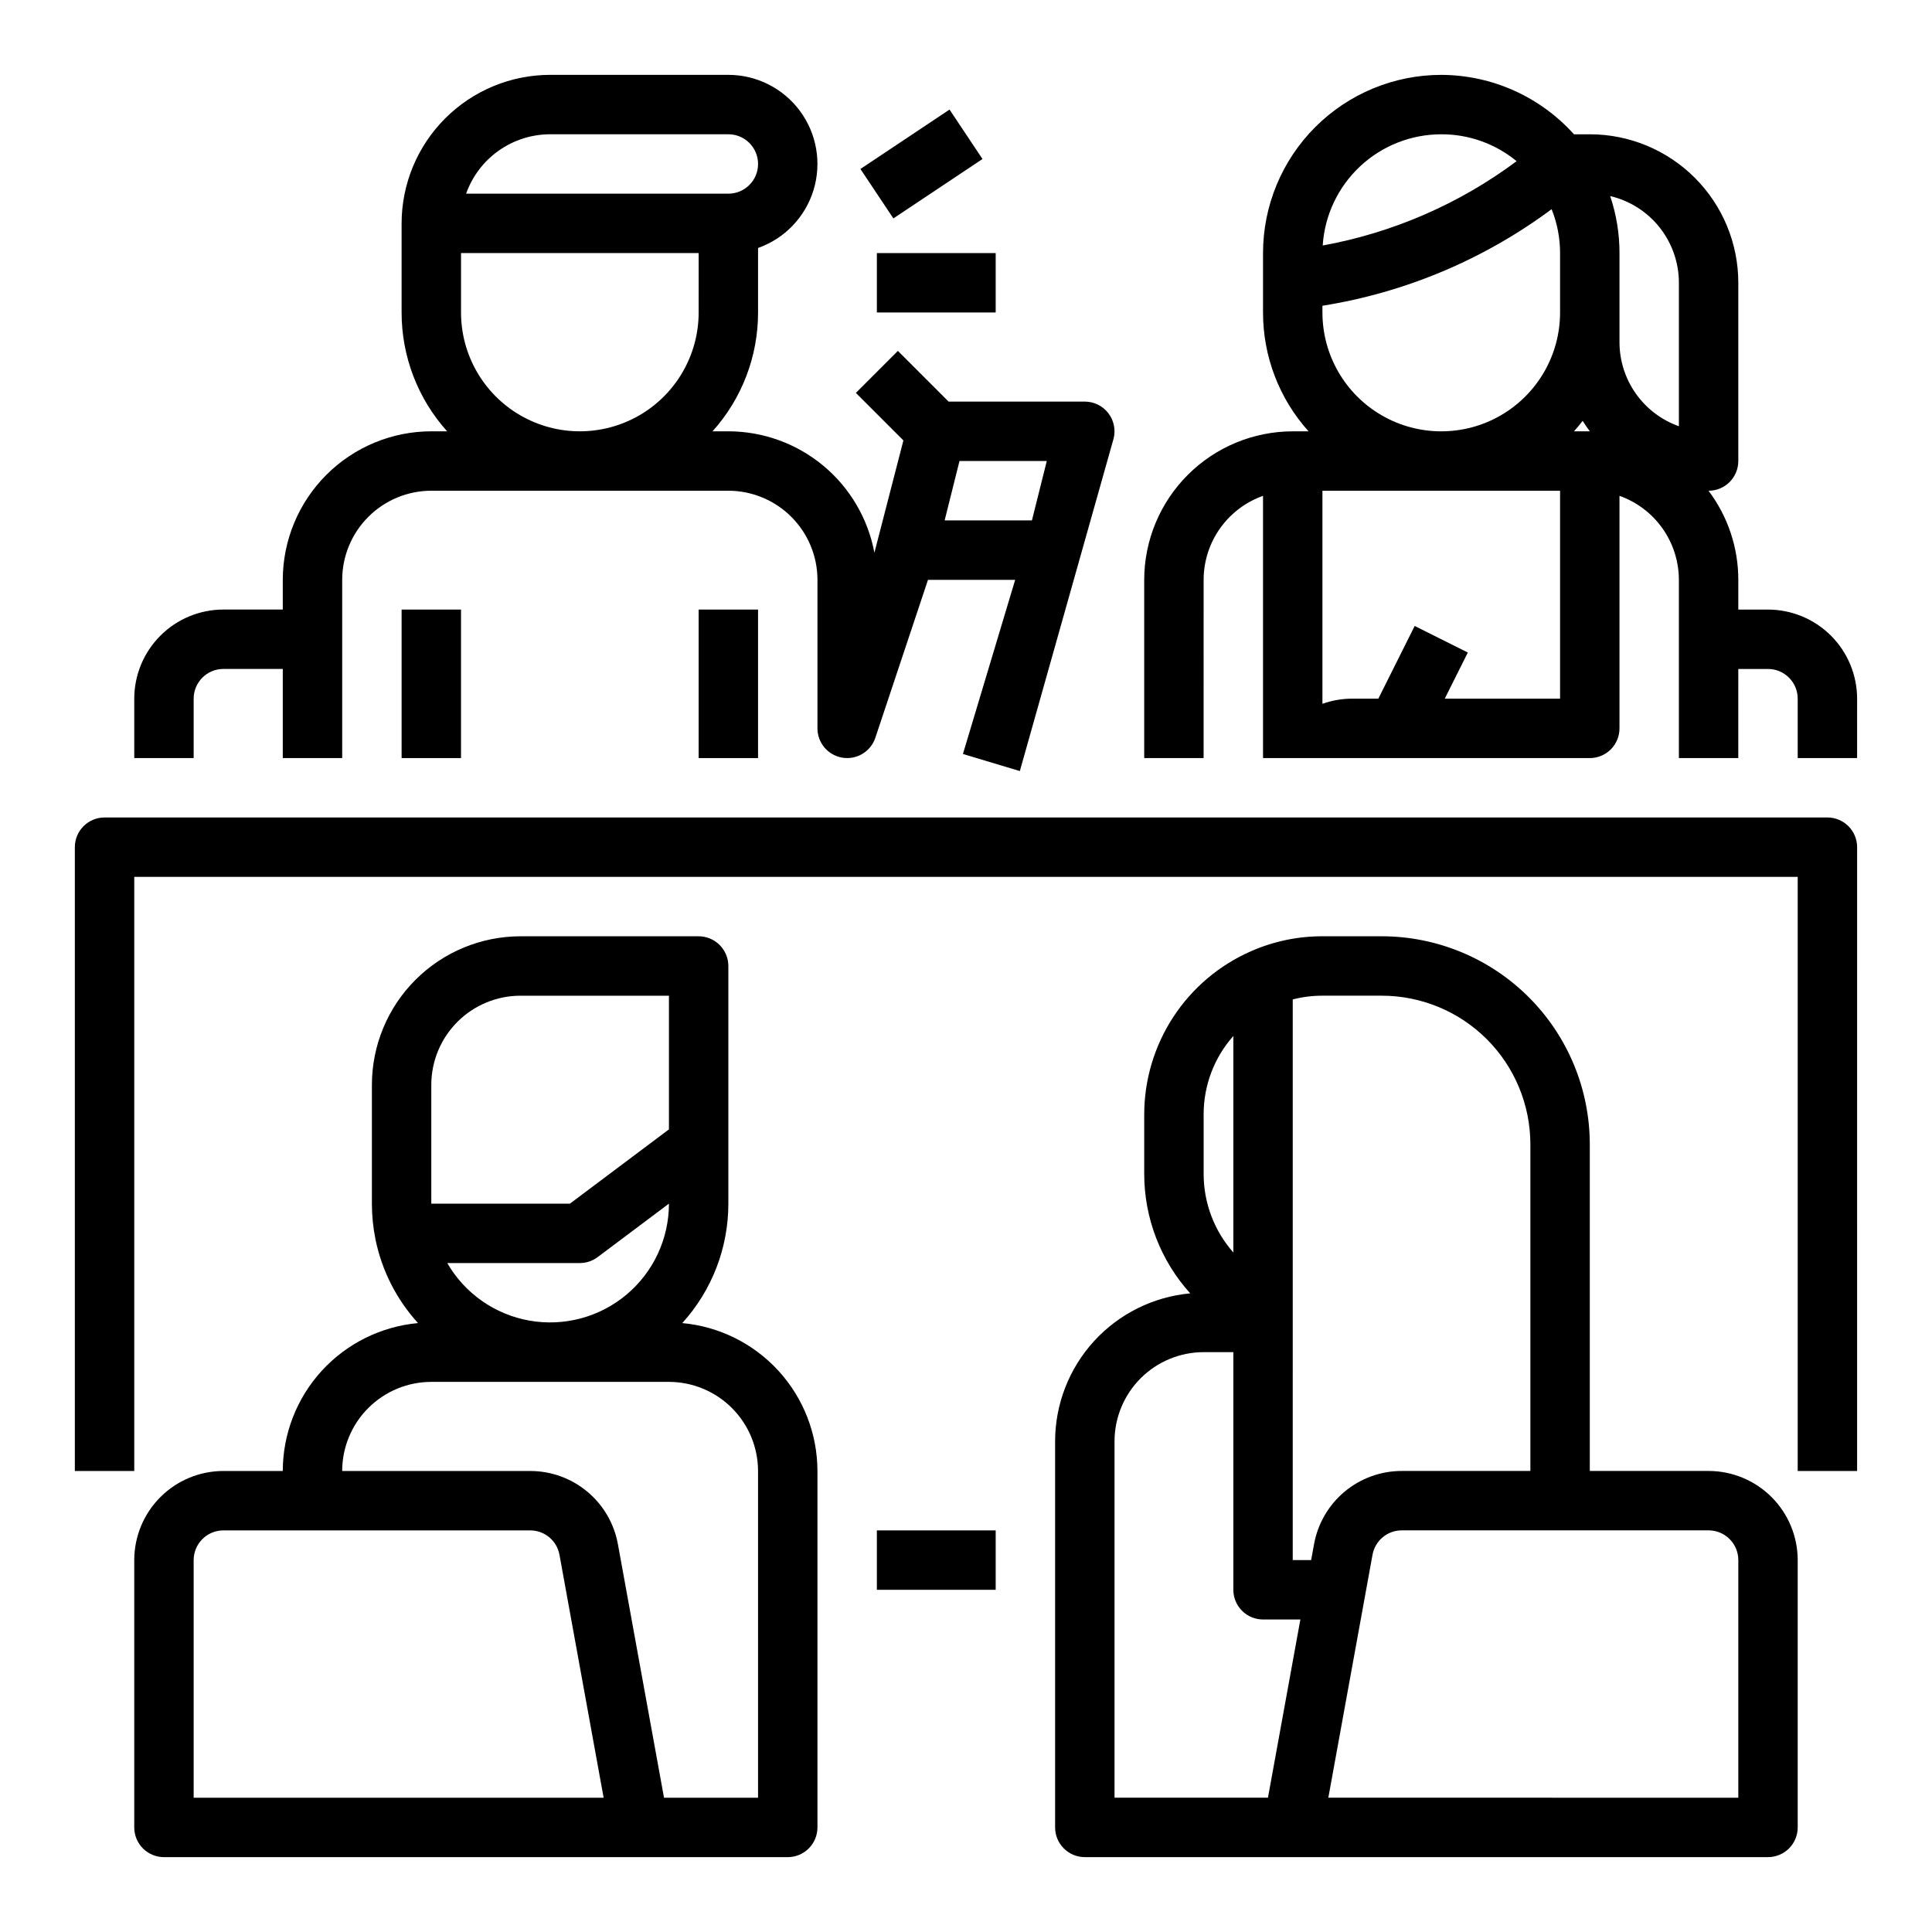
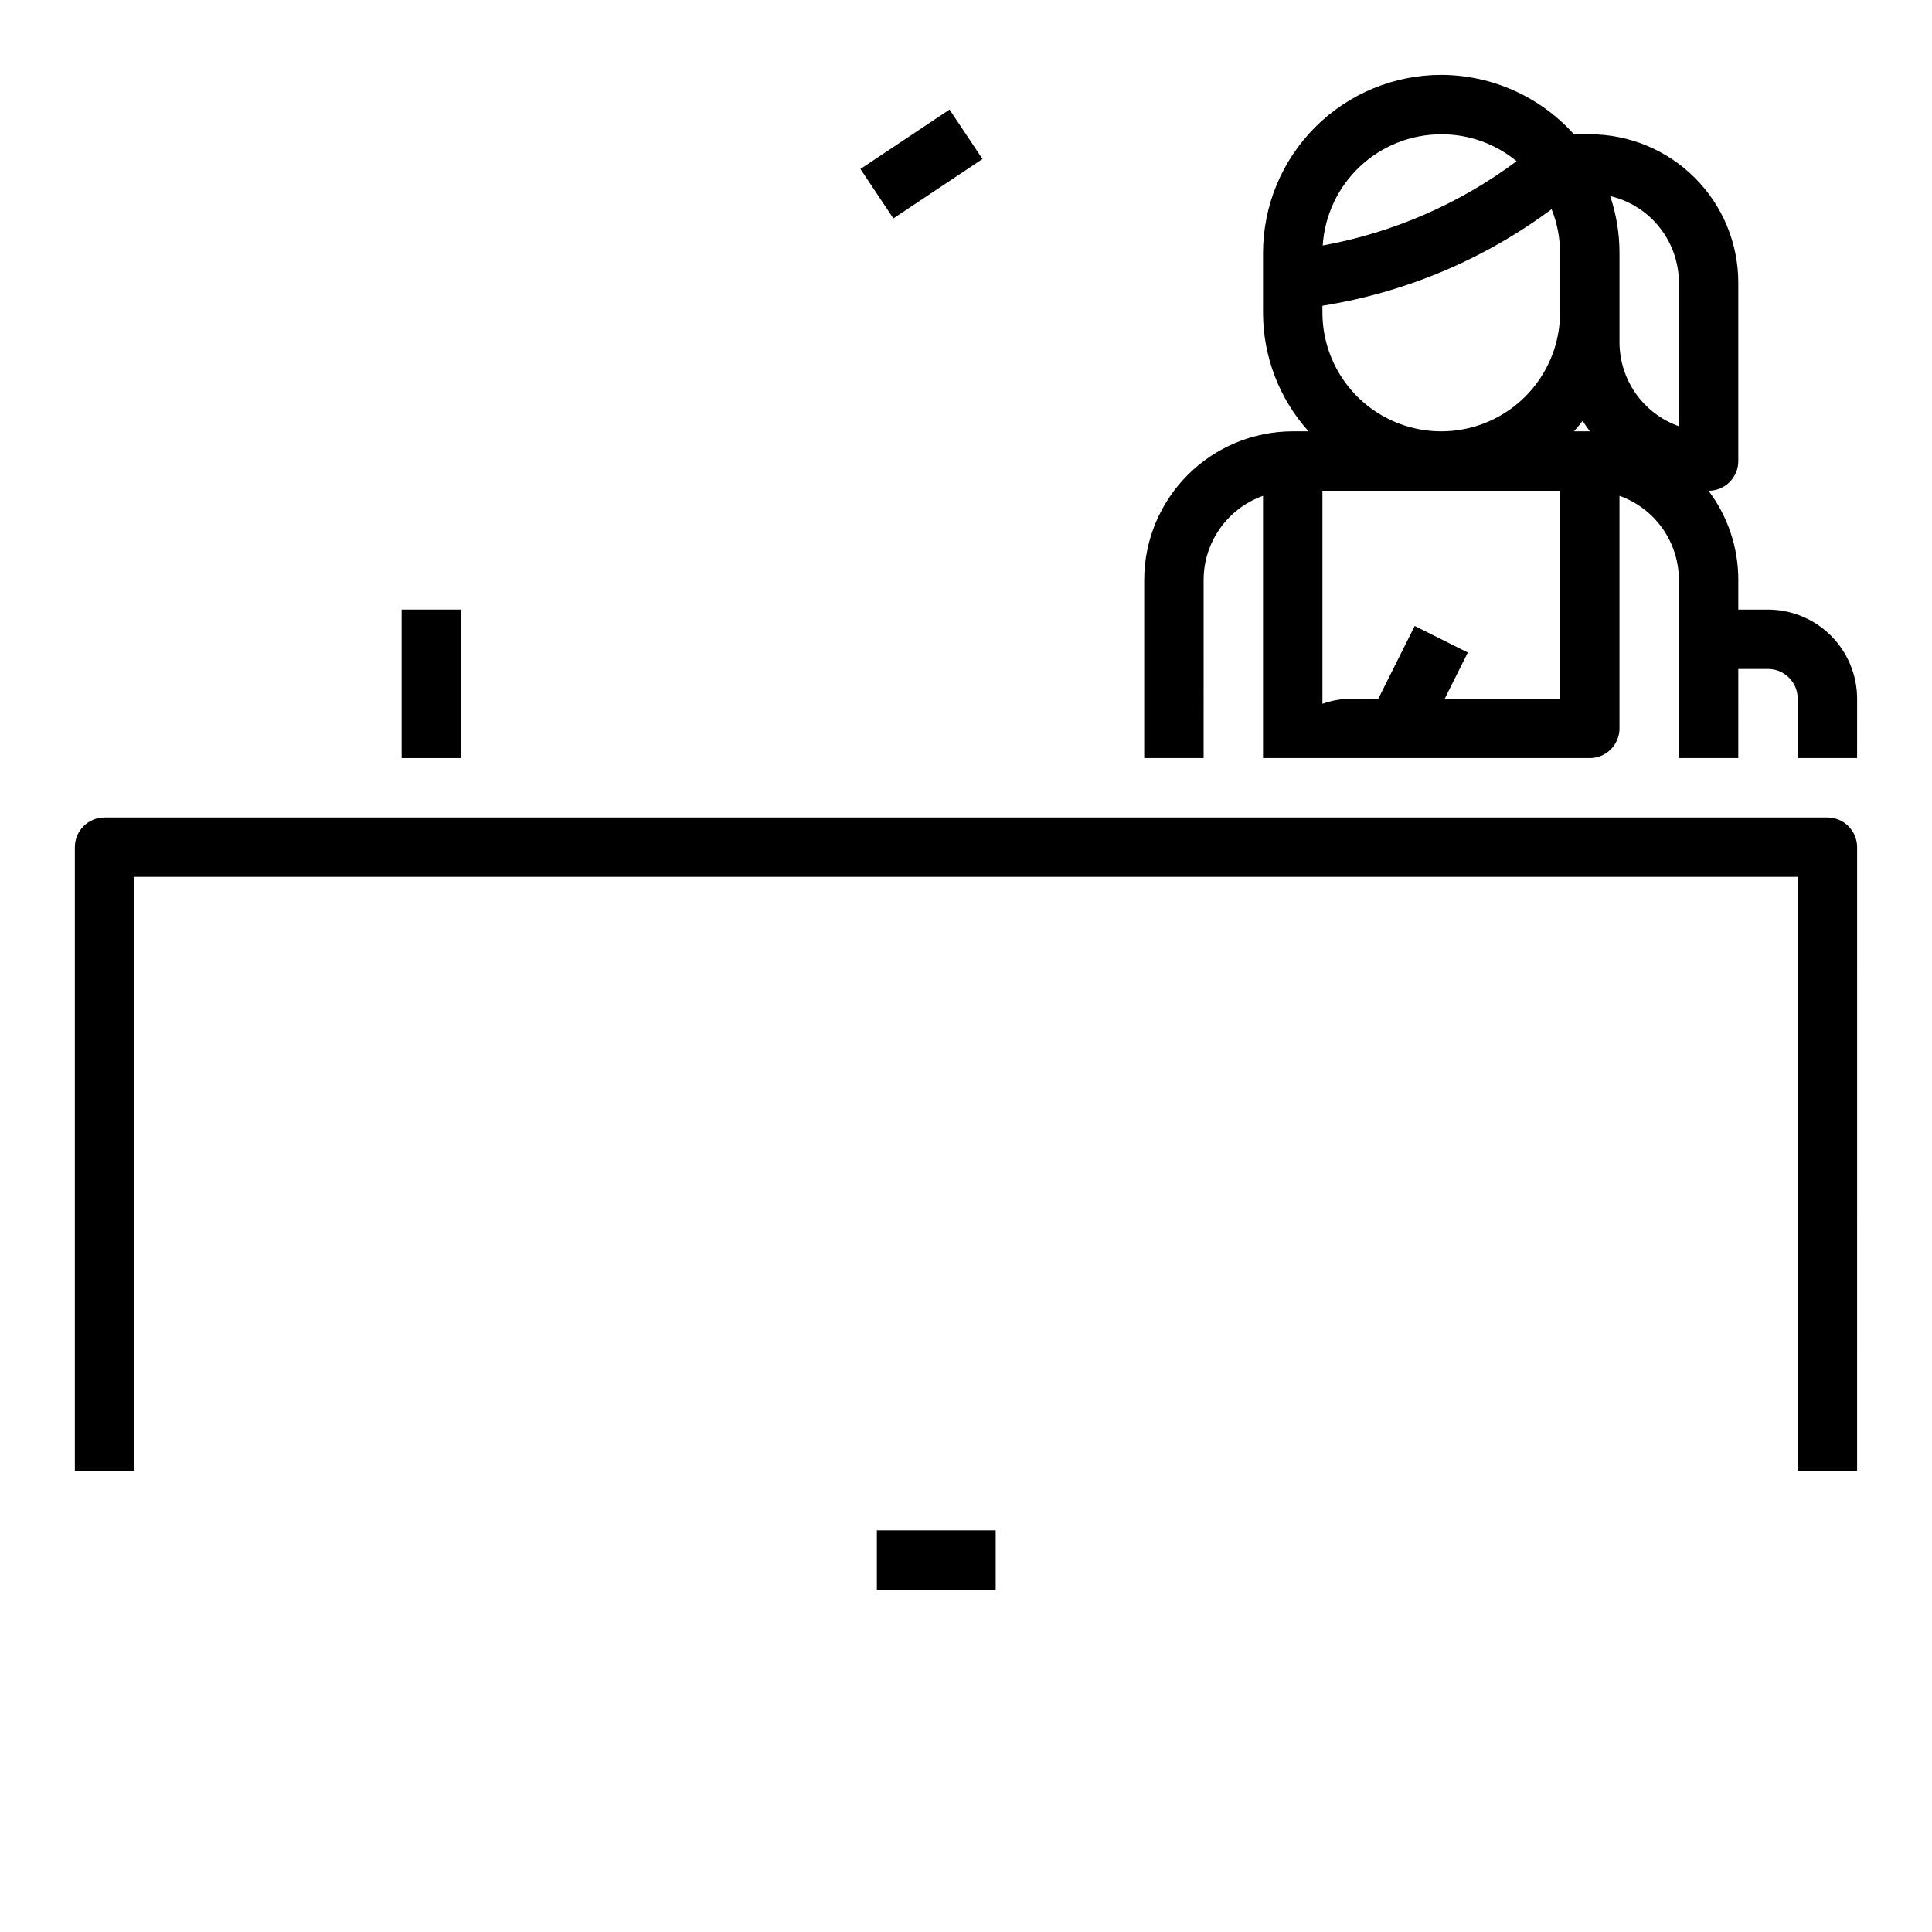
<svg xmlns="http://www.w3.org/2000/svg" fill="#000000" width="800px" height="800px" version="1.1" viewBox="144 144 512 512">
  <g>
    <path d="m376.38 549.57h31.488v15.742h-31.488z" />
    <path d="m628.29 360.64h-456.58c-4.348 0-7.875 3.527-7.875 7.875v165.31h15.746v-157.44h440.83v157.44h15.742l0.004-165.31c0-2.09-0.832-4.09-2.305-5.566-1.477-1.477-3.481-2.309-5.566-2.309z" />
-     <path d="m596.8 533.82h-31.488v-86.594c-0.02-14.609-5.828-28.617-16.16-38.945-10.328-10.332-24.336-16.141-38.945-16.16h-15.746c-6.5-0.012-12.938 1.332-18.891 3.945l-0.016 0.008-0.012 0.008v-0.004c-8.414 3.684-15.574 9.738-20.602 17.422-5.027 7.688-7.707 16.672-7.711 25.855v15.742c0 11.699 4.344 22.98 12.188 31.656-9.777 0.898-18.867 5.414-25.492 12.664-6.621 7.25-10.297 16.711-10.312 26.527v102.34c0 2.086 0.832 4.09 2.309 5.566 1.477 1.473 3.477 2.305 5.566 2.305h181.05c2.09 0 4.09-0.832 5.566-2.305 1.477-1.477 2.305-3.481 2.305-5.566v-70.852c-0.008-6.258-2.496-12.262-6.922-16.691-4.43-4.426-10.434-6.918-16.691-6.922zm-110.21-124.96c2.574-0.664 5.219-0.996 7.871-0.992h15.746c10.434 0.012 20.441 4.16 27.82 11.539s11.527 17.387 11.539 27.82v86.594h-34.09c-5.531-0.004-10.891 1.938-15.137 5.481-4.246 3.543-7.113 8.469-8.102 13.91l-0.77 4.223h-4.879zm-23.613 30.496c-0.02-7.668 2.781-15.074 7.871-20.809v57.379c-5.074-5.75-7.875-13.156-7.871-20.828zm-23.617 86.594v-0.004c0.008-6.258 2.496-12.262 6.926-16.691 4.426-4.426 10.43-6.914 16.691-6.922h7.871v62.977c0 2.086 0.828 4.09 2.305 5.566 1.477 1.477 3.481 2.305 5.566 2.305h9.891l-8.59 47.23h-40.66zm165.31 94.465-108.65-0.004 11.711-64.387v0.004c0.68-3.742 3.938-6.465 7.742-6.465h81.324c4.344 0.004 7.867 3.527 7.871 7.871z" />
-     <path d="m324.81 494.63c7.867-8.664 12.219-19.953 12.211-31.652v-62.977c0-2.09-0.832-4.09-2.309-5.566-1.473-1.477-3.477-2.309-5.566-2.309h-47.23c-10.434 0.012-20.441 4.164-27.82 11.543-7.379 7.379-11.527 17.383-11.539 27.82v31.488c0 3.16 0.316 6.316 0.941 9.418v0.02c1.688 8.285 5.586 15.961 11.277 22.215-9.781 0.891-18.883 5.402-25.512 12.652s-10.312 16.719-10.324 26.543h-15.742c-6.262 0.004-12.266 2.496-16.691 6.922-4.43 4.43-6.918 10.434-6.926 16.691v70.852c0 2.086 0.828 4.09 2.305 5.566 1.477 1.473 3.481 2.305 5.566 2.305h165.31c2.09 0 4.09-0.832 5.566-2.305 1.477-1.477 2.305-3.481 2.305-5.566v-94.465c-0.012-9.824-3.691-19.289-10.32-26.539-6.625-7.25-15.723-11.762-25.504-12.656zm-62.285-15.91h35.137c1.703 0 3.359-0.551 4.723-1.574l18.891-14.168c0 9.305-4.121 18.133-11.25 24.113-7.129 5.981-16.535 8.5-25.703 6.887-9.164-1.613-17.145-7.199-21.797-15.258zm-4.227-47.23c0.008-6.262 2.5-12.266 6.926-16.691 4.426-4.43 10.43-6.918 16.691-6.926h39.359v35.426l-26.242 19.68h-36.734zm-31.488 188.93h-31.488v-62.977c0.008-4.344 3.527-7.867 7.875-7.871h81.324c3.805 0 7.062 2.723 7.746 6.465l11.703 64.383zm118.08 0h-24.918l-12.219-67.199c-0.988-5.441-3.856-10.367-8.102-13.91-4.246-3.543-9.602-5.484-15.133-5.481h-49.836c0.004-6.262 2.496-12.266 6.922-16.691 4.43-4.43 10.43-6.918 16.691-6.926h62.977c6.262 0.008 12.266 2.496 16.691 6.926 4.43 4.426 6.918 10.43 6.926 16.691z" />
    <path d="m612.54 305.54h-7.871v-7.871c0.008-8.523-2.766-16.812-7.894-23.617h0.023c2.086 0 4.09-0.832 5.566-2.305 1.473-1.477 2.305-3.481 2.305-5.566v-47.234c0-10.438-4.144-20.453-11.527-27.832-7.383-7.383-17.395-11.531-27.832-11.527h-4.195c-8.969-9.984-21.746-15.703-35.168-15.746-12.523 0.004-24.535 4.981-33.395 13.84-8.855 8.855-13.832 20.867-13.836 33.395v15.742c-0.008 11.629 4.289 22.844 12.066 31.488h-4.195c-10.434 0.012-20.438 4.164-27.816 11.543-7.379 7.379-11.531 17.383-11.543 27.82v47.23h15.742l0.004-47.23c0.004-4.883 1.52-9.645 4.34-13.633 2.816-3.984 6.801-7.004 11.402-8.637v69.5h86.594c2.086 0 4.09-0.828 5.566-2.305 1.477-1.477 2.305-3.481 2.305-5.566v-61.629c4.602 1.633 8.582 4.652 11.402 8.637 2.82 3.988 4.336 8.75 4.34 13.633v47.23h15.742l0.004-23.617h7.871c4.348 0.004 7.867 3.527 7.871 7.871v15.742h15.742l0.004-15.742c-0.008-6.258-2.5-12.262-6.926-16.691-4.426-4.426-10.43-6.914-16.691-6.922zm-51.426-47.23c0.805-0.898 1.574-1.824 2.309-2.785 0.598 0.957 1.23 1.887 1.906 2.785zm27.809-39.363v38.012c-4.602-1.633-8.582-4.648-11.402-8.637-2.82-3.988-4.336-8.746-4.34-13.629v-23.617c0.008-5.141-0.828-10.25-2.469-15.121 5.184 1.219 9.801 4.152 13.109 8.324 3.305 4.176 5.106 9.344 5.102 14.668zm-62.977-39.359c7.285-0.027 14.348 2.496 19.969 7.129-15.176 11.312-32.762 18.957-51.383 22.344 0.512-7.984 4.043-15.477 9.879-20.949 5.836-5.477 13.535-8.523 21.535-8.523zm-31.488 47.23v-1.789c22.016-3.516 42.852-12.297 60.738-25.594 1.48 3.699 2.242 7.652 2.238 11.641v15.742c0 11.25-6 21.645-15.742 27.27-9.742 5.625-21.746 5.625-31.488 0-9.742-5.625-15.746-16.02-15.746-27.27zm0 103.7v-56.469h62.977v55.105l-30.559-0.004 6.113-12.223-14.082-7.043-9.633 19.266h-6.941c-2.684 0.004-5.348 0.469-7.875 1.367z" />
-     <path d="m431.49 250.43h-36.102l-13.438-13.438-11.133 11.133 12.594 12.594-7.684 29.762c-1.691-9.035-6.484-17.195-13.551-23.07-7.066-5.875-15.965-9.098-25.152-9.109h-4.195c7.777-8.645 12.074-19.859 12.066-31.488v-17.098c7.059-2.496 12.512-8.195 14.703-15.352 2.188-7.16 0.855-14.934-3.598-20.953-4.449-6.016-11.492-9.57-18.977-9.574h-47.234c-10.434 0.012-20.438 4.164-27.816 11.543s-11.531 17.383-11.543 27.82v23.613c-0.008 11.629 4.289 22.844 12.066 31.488h-4.195c-10.434 0.012-20.438 4.164-27.816 11.543s-11.531 17.383-11.543 27.82v7.871h-15.742c-6.262 0.008-12.266 2.496-16.691 6.922-4.43 4.43-6.918 10.434-6.926 16.691v15.742l15.742 0.004v-15.746c0.008-4.344 3.527-7.867 7.875-7.871h15.742v23.617h15.746v-47.23c0.004-6.262 2.496-12.266 6.922-16.691 4.43-4.43 10.43-6.918 16.691-6.926h78.723c6.262 0.008 12.262 2.496 16.691 6.926 4.426 4.426 6.918 10.43 6.922 16.691v39.359c0 3.859 2.801 7.152 6.613 7.769 3.812 0.621 7.508-1.617 8.73-5.281l13.949-41.848h23.105l-13.844 46.148 15.082 4.527 24.852-88.121c0.59-2.356 0.062-4.848-1.43-6.758-1.492-1.914-3.785-3.031-6.207-3.031zm-141.7-70.848h47.234c4.348 0 7.871 3.523 7.871 7.871s-3.523 7.871-7.871 7.871h-69.5c1.633-4.598 4.648-8.582 8.637-11.402 3.988-2.816 8.746-4.336 13.629-4.34zm-23.613 47.23v-15.742h62.977l-0.004 15.742c0 11.25-6 21.645-15.742 27.27s-21.746 5.625-31.488 0c-9.742-5.625-15.742-16.02-15.742-27.27zm128.16 55.105 3.938-15.742h23.133l-3.938 15.742z" />
-     <path d="m329.15 305.54h15.742v39.359h-15.742z" />
    <path d="m250.43 305.54h15.742v39.359h-15.742z" />
-     <path d="m376.38 211.07h31.488v15.742h-31.488z" />
    <path d="m372.02 188.78 23.617-15.742 8.734 13.102-23.617 15.742z" />
  </g>
</svg>